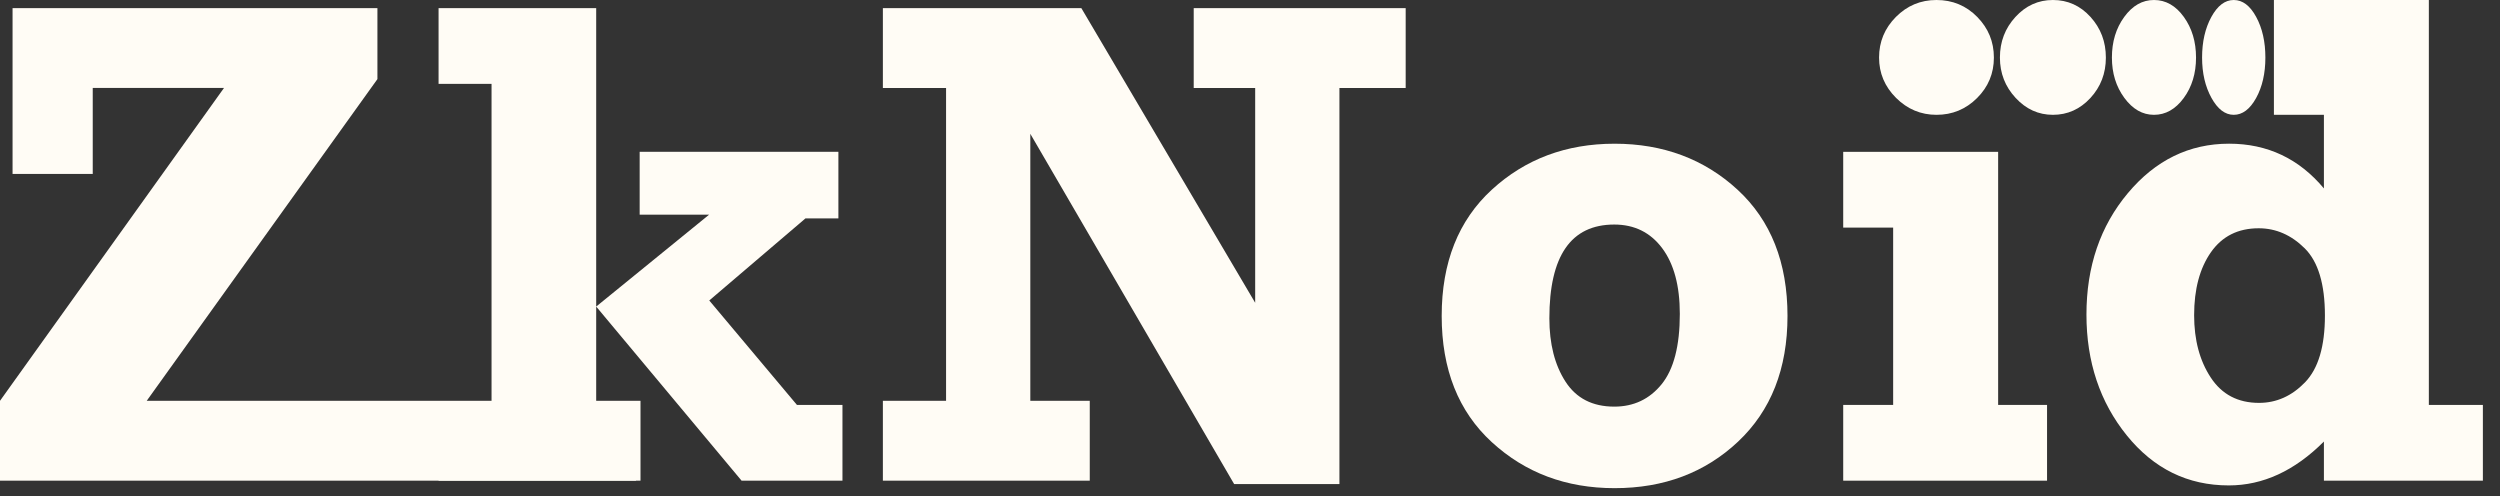
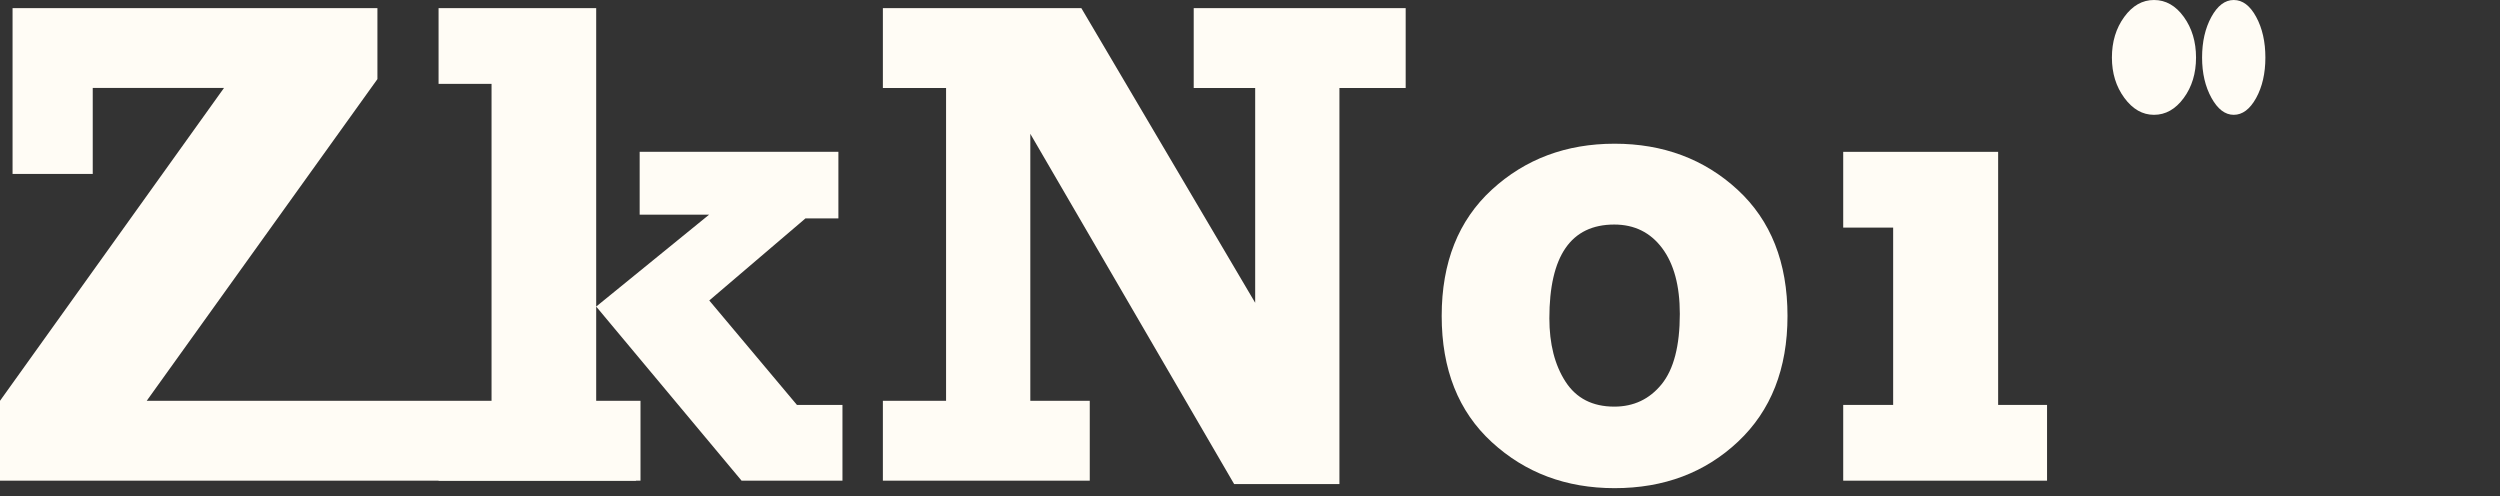
<svg xmlns="http://www.w3.org/2000/svg" width="126" height="25" viewBox="0 0 126 25" fill="none">
  <rect x="0" y="0" width="126" height="25" fill="#333333" stroke="none" />
  <path d="M32.281 20.201V24.225H0V20.201L11.289 4.433H4.674V8.765H0.633V0.41H19.022V3.987L7.394 20.201H32.281Z" fill="#FFFCF5" />
  <path d="M22.104 24.225V20.407H24.774V4.228H22.104V0.41H30.048V15.451L35.738 10.82H32.239V7.652H42.255V11.008H40.594L35.747 15.144L40.165 20.407H42.46V24.225H37.375L30.048 15.451V20.596H32.051V24.225L22.104 24.225Z" fill="#FFFCF5" />
  <path d="M44.497 24.225V20.202H47.682V4.434H44.497V0.41H54.5L63.261 15.26V4.434H60.163V0.41H70.846V4.434H67.507V24.396H62.2L51.928 6.745V20.202H54.924V24.225H44.497Z" fill="#FFFCF5" />
  <path d="M81.376 24.603C78.933 24.603 76.87 23.83 75.186 22.283C73.503 20.737 72.661 18.617 72.661 15.923C72.661 13.229 73.503 11.109 75.186 9.562C76.87 8.016 78.933 7.243 81.376 7.243C83.818 7.243 85.895 8.016 87.573 9.562C89.251 11.109 90.09 13.229 90.09 15.923C90.09 18.582 89.26 20.694 87.599 22.258C85.938 23.821 83.864 24.603 81.376 24.603ZM81.359 20.494C82.34 20.494 83.136 20.117 83.747 19.364C84.357 18.611 84.663 17.429 84.663 15.82C84.663 14.405 84.366 13.301 83.773 12.507C83.179 11.714 82.374 11.317 81.359 11.317C79.178 11.317 78.088 12.893 78.088 16.043C78.088 17.333 78.359 18.397 78.902 19.236C79.444 20.075 80.263 20.494 81.359 20.494Z" fill="#FFFCF5" />
  <path d="M92.898 11.471V7.653H100.706V20.408H103.171V24.226H92.898V20.408H95.415V11.471H92.898Z" fill="#FFFCF5" />
-   <path d="M94.705 2.902C94.705 2.105 94.988 1.423 95.553 0.854C96.118 0.285 96.799 0 97.598 0C98.409 0 99.094 0.285 99.653 0.854C100.212 1.423 100.492 2.105 100.492 2.902C100.492 3.698 100.209 4.379 99.644 4.942C99.079 5.505 98.397 5.787 97.599 5.787C96.811 5.787 96.132 5.502 95.561 4.933C94.99 4.364 94.705 3.687 94.705 2.902H94.705Z" fill="#FFFCF5" />
-   <path d="M100.796 2.902C100.796 2.105 101.057 1.423 101.578 0.854C102.099 0.285 102.728 0 103.466 0C104.214 0 104.845 0.285 105.362 0.854C105.877 1.423 106.136 2.105 106.136 2.902C106.136 3.698 105.875 4.379 105.354 4.942C104.832 5.505 104.203 5.787 103.466 5.787C102.739 5.787 102.112 5.502 101.586 4.933C101.059 4.364 100.796 3.687 100.796 2.902Z" fill="#FFFCF5" />
  <path d="M106.44 2.902C106.44 2.105 106.647 1.423 107.061 0.854C107.475 0.285 107.974 0 108.56 0C109.154 0 109.656 0.285 110.066 0.854C110.475 1.423 110.68 2.105 110.68 2.902C110.68 3.698 110.473 4.379 110.059 4.942C109.645 5.505 109.145 5.787 108.56 5.787C107.983 5.787 107.485 5.502 107.067 4.933C106.648 4.364 106.44 3.687 106.44 2.902Z" fill="#FFFCF5" />
  <path d="M110.985 2.902C110.985 2.105 111.141 1.423 111.452 0.854C111.764 0.285 112.14 0 112.58 0C113.027 0 113.404 0.285 113.712 0.854C114.021 1.423 114.175 2.105 114.175 2.902C114.175 3.698 114.019 4.379 113.708 4.942C113.396 5.505 113.02 5.787 112.58 5.787C112.146 5.787 111.772 5.502 111.457 4.933C111.143 4.364 110.985 3.687 110.985 2.902Z" fill="#FFFCF5" />
-   <path d="M122.414 20.408V0H114.605V5.787H117.125V9.497C115.868 7.994 114.276 7.242 112.347 7.242C110.338 7.242 108.637 8.072 107.245 9.733C105.853 11.393 105.157 13.434 105.157 15.854C105.157 18.239 105.836 20.271 107.194 21.949C108.552 23.626 110.264 24.465 112.331 24.465C114.054 24.465 115.652 23.728 117.125 22.253V24.226H125.137V20.408H122.414ZM116.174 19.269C115.506 19.96 114.733 20.305 113.854 20.305C112.793 20.305 111.982 19.88 111.423 19.029C110.863 18.18 110.584 17.132 110.584 15.888C110.584 14.575 110.867 13.517 111.432 12.711C111.997 11.907 112.798 11.505 113.838 11.505C114.705 11.505 115.478 11.842 116.157 12.515C116.836 13.188 117.176 14.319 117.176 15.905C117.176 17.458 116.842 18.578 116.174 19.269Z" fill="#FFFCF5" />
</svg>